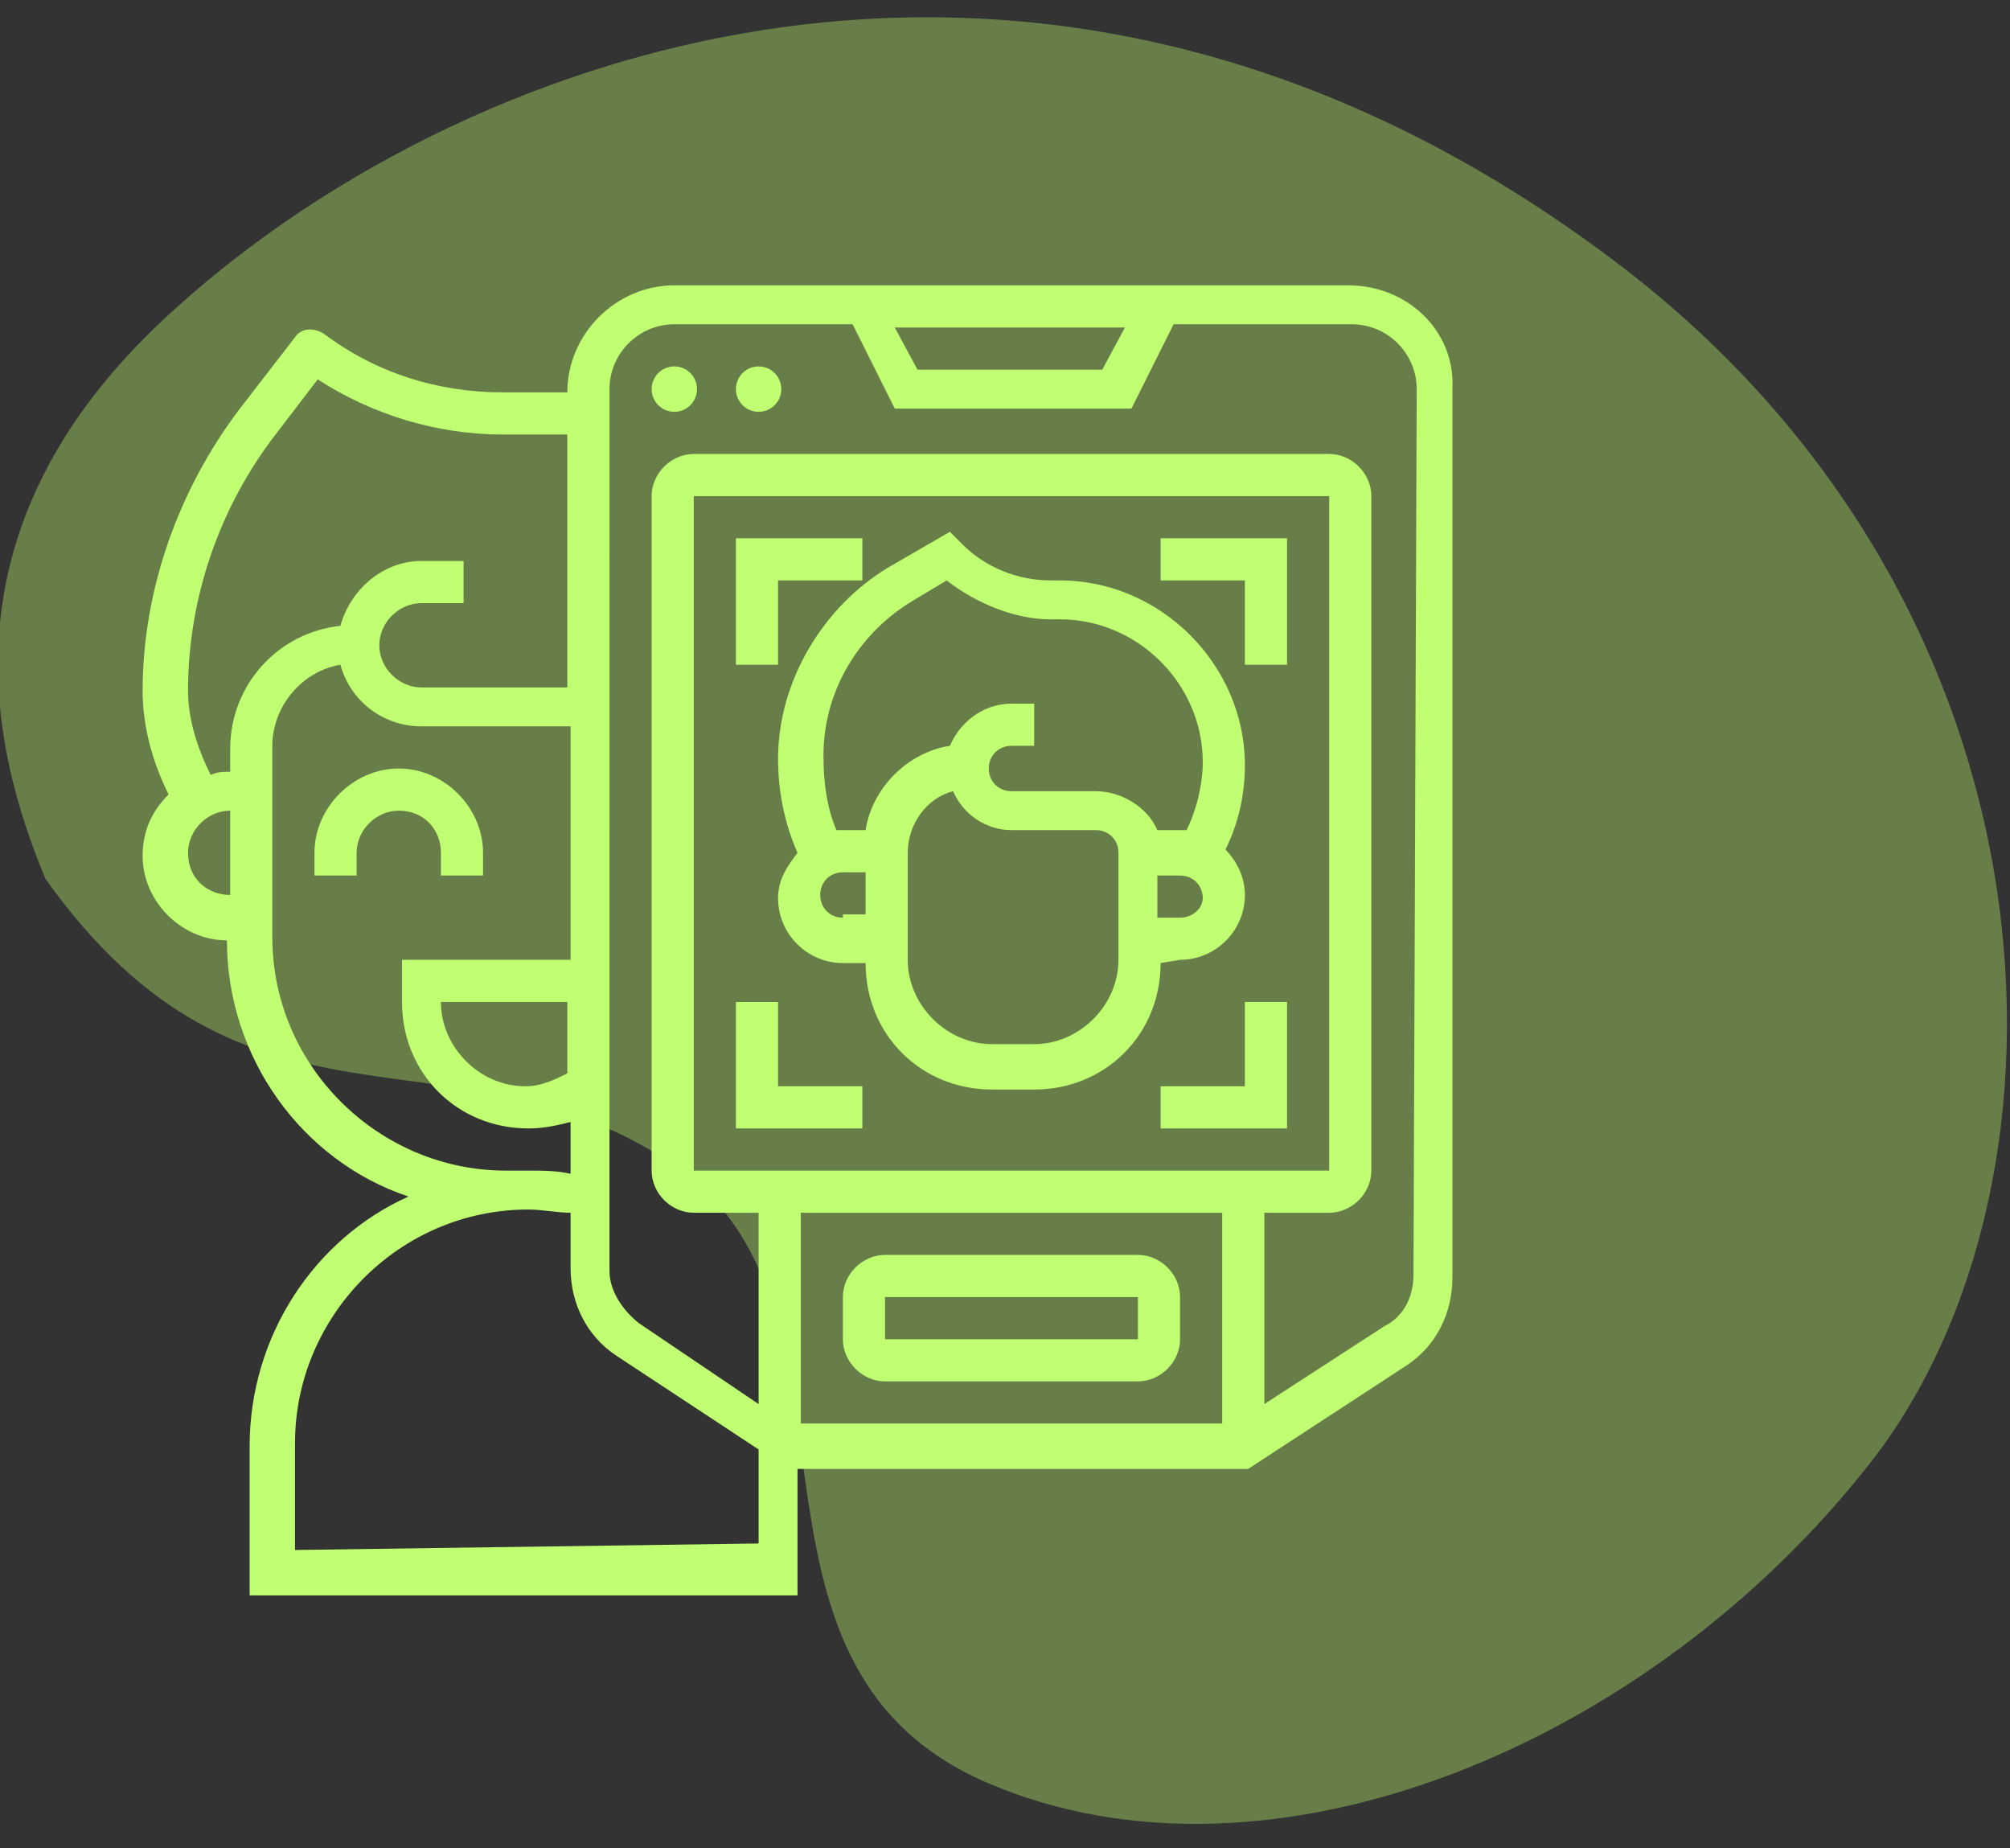
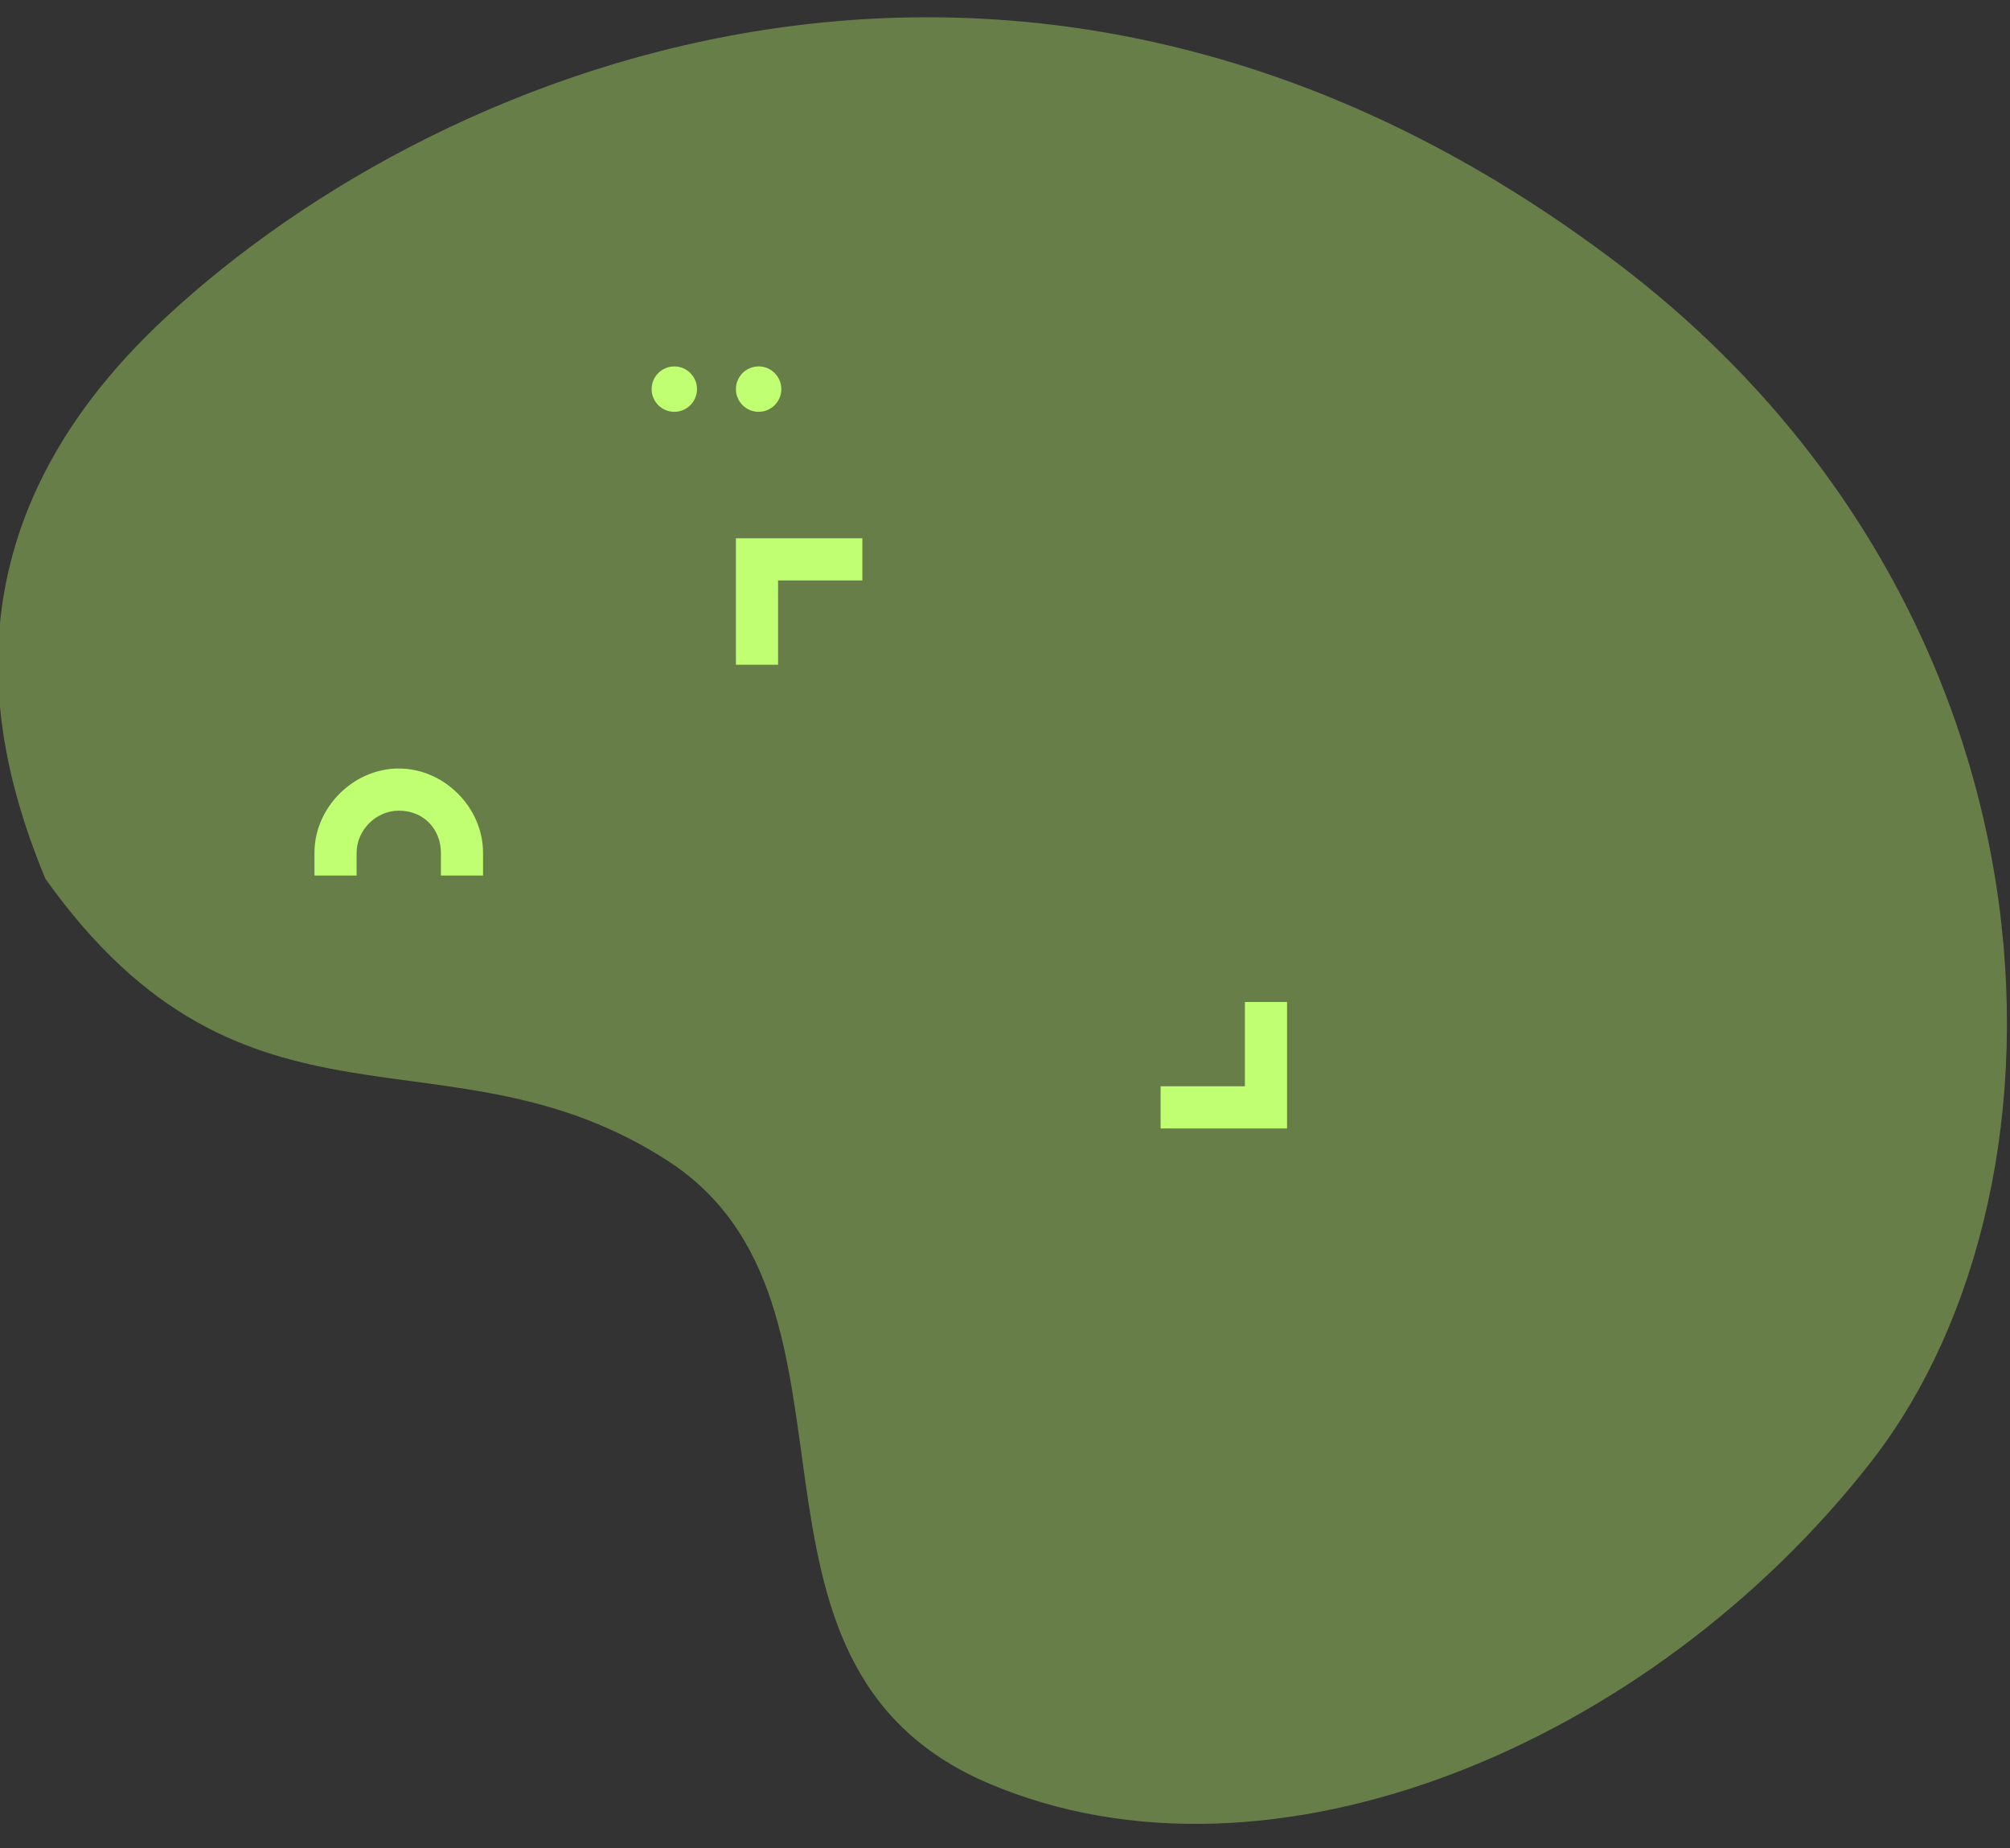
<svg xmlns="http://www.w3.org/2000/svg" version="1.1" id="Layer_1" x="0px" y="0px" viewBox="0 0 62 57" style="enable-background:new 0 0 62 57;" xml:space="preserve">
  <rect x="0" y="0" width="62" height="57" fill="#333333" stroke="none" />
  <style type="text/css">
	.st0{fill:#C0FF71;fill-opacity:0.37;}
	.st1{fill:#C0FF71;}
</style>
  <path class="st0" d="M5.1,9.8c-7,6.5-5.4,13.2-3.7,17.3c6.2,8.7,12.4,4.3,19.2,8.7s1.2,15.5,9.9,19.2c8.7,3.7,20.4-1.2,27.2-9.9  c6.8-8.7,6.2-26.6-8.1-37.2C31.9-5.3,13.8,1.7,5.1,9.8z" />
  <g>
    <g>
      <path class="st1" d="M13.6,26.3V27h1.3v-0.7c0-1.4-1.2-2.6-2.6-2.6s-2.6,1.2-2.6,2.6V27H11v-0.7c0-0.7,0.6-1.3,1.3-1.3    C13.1,25,13.6,25.6,13.6,26.3z" />
-       <path class="st1" d="M41.6,8.8H20.8c-1.8,0-3.3,1.5-3.3,3.3h-2c-2,0-3.9-0.6-5.5-1.8c-0.3-0.2-0.7-0.2-0.9,0.1l-1.7,2.2    c-1.9,2.5-3,5.6-3,8.7c0,1.1,0.3,2.2,0.8,3.2c-0.5,0.5-0.8,1.1-0.8,1.9c0,1.4,1.2,2.6,2.6,2.6c0,3.6,2.3,6.8,5.6,7.9    c-2.9,1.3-4.9,4.3-4.9,7.7v4.6h16.9v-3.9h13.9l4.9-3.2c0.9-0.6,1.4-1.6,1.4-2.7V12C44.9,10.2,43.4,8.8,41.6,8.8L41.6,8.8z     M34.7,10.1l-0.7,1.3h-5.7l-0.7-1.3H34.7z M17.5,33.1c-0.4,0.2-0.8,0.4-1.3,0.4c-1.4,0-2.6-1.2-2.6-2.6h3.9V33.1z M5.8,26.3    c0-0.7,0.6-1.3,1.3-1.3v2.6C6.4,27.6,5.8,27.1,5.8,26.3L5.8,26.3z M7.1,23.1v0.7c-0.2,0-0.4,0-0.6,0.1c-0.4-0.8-0.7-1.7-0.7-2.6    c0-2.9,1-5.7,2.7-7.9l1.3-1.7c1.7,1.1,3.7,1.7,5.7,1.7h2v7.8H13c-0.7,0-1.3-0.6-1.3-1.3c0-0.7,0.6-1.3,1.3-1.3h1.3v-1.3H13    c-1.2,0-2.2,0.9-2.5,2C8.6,19.5,7.1,21.1,7.1,23.1L7.1,23.1z M15.6,36.1c-3.9,0-7.2-3.2-7.2-7.2v-5.9c0-1.2,0.9-2.3,2.1-2.5    c0.3,1.1,1.3,1.9,2.5,1.9h4.6v7.2h-5.2v1.3c0,2.2,1.7,3.9,3.9,3.9c0.5,0,0.9-0.1,1.3-0.2v1.6c-0.4-0.1-0.9-0.1-1.3-0.1L15.6,36.1    L15.6,36.1z M9.1,47.8v-3.3c0-3.9,3.2-7.2,7.2-7.2c0.4,0,0.9,0.1,1.3,0.1v1.7c0,1.1,0.5,2.1,1.4,2.7l4.4,2.9v2.9L9.1,47.8    L9.1,47.8z M21.4,36.1V15.3H41l0,20.8H21.4z M37.7,37.4v6.5h-13v-6.5H37.7z M43.6,39.3c0,0.7-0.3,1.3-0.9,1.6L39,43.3v-5.9h2    c0.7,0,1.3-0.6,1.3-1.3V15.3c0-0.7-0.6-1.3-1.3-1.3H21.4c-0.7,0-1.3,0.6-1.3,1.3v20.8c0,0.7,0.6,1.3,1.3,1.3h2v5.9l-3.7-2.5    c-0.5-0.4-0.9-1-0.9-1.6V12c0-1.1,0.9-2,2-2h5.5l1.3,2.6h7.3l1.3-2.6h5.5c1.1,0,2,0.9,2,2L43.6,39.3L43.6,39.3z" />
      <circle class="st1" cx="20.8" cy="12" r="0.7" />
      <circle class="st1" cx="23.4" cy="12" r="0.7" />
-       <path class="st1" d="M27.3,42.6h7.8c0.7,0,1.3-0.6,1.3-1.3V40c0-0.7-0.6-1.3-1.3-1.3h-7.8c-0.7,0-1.3,0.6-1.3,1.3v1.3    C26,42,26.6,42.6,27.3,42.6L27.3,42.6z M27.3,40h7.8l0,1.3h-7.8L27.3,40L27.3,40z" />
      <path class="st1" d="M24,17.9h2.6v-1.3h-3.9v3.9H24V17.9z" />
-       <path class="st1" d="M24,30.9h-1.3v3.9h3.9v-1.3H24L24,30.9z" />
-       <path class="st1" d="M35.8,17.9h2.6v2.6h1.3v-3.9h-3.9V17.9z" />
      <path class="st1" d="M38.4,33.5h-2.6v1.3h3.9v-3.9h-1.3V33.5z" />
-       <path class="st1" d="M36.4,29.6c1.1,0,2-0.9,2-2c0-0.6-0.3-1.1-0.6-1.4c0.4-0.8,0.6-1.7,0.6-2.6c0-3.1-2.6-5.7-5.7-5.7h-0.3    c-1,0-2-0.4-2.7-1.1l-0.4-0.4l-1.9,1.1C25.4,18.7,24,21,24,23.4c0,1,0.2,2,0.6,2.9c-0.3,0.4-0.6,0.8-0.6,1.4c0,1.1,0.9,2,2,2h0.7    c0,2.2,1.7,3.9,3.9,3.9h1.3c2.2,0,3.9-1.7,3.9-3.9L36.4,29.6L36.4,29.6z M36.4,28.3h-0.7V27h0.7c0.4,0,0.7,0.3,0.7,0.7    C37.1,28,36.8,28.3,36.4,28.3L36.4,28.3z M26,28.3c-0.4,0-0.7-0.3-0.7-0.7c0-0.4,0.3-0.7,0.7-0.7h0.7v1.3H26z M34.5,29.6    c0,1.4-1.2,2.6-2.6,2.6h-1.3c-1.4,0-2.6-1.2-2.6-2.6v-3.3c0-0.9,0.6-1.7,1.4-1.9c0.3,0.7,1,1.2,1.8,1.2h2.6c0.4,0,0.7,0.3,0.7,0.7    L34.5,29.6L34.5,29.6z M33.8,24.4h-2.6c-0.4,0-0.7-0.3-0.7-0.7c0-0.4,0.3-0.7,0.7-0.7h0.7v-1.3h-0.7c-0.9,0-1.6,0.6-1.9,1.3    c-1.3,0.2-2.4,1.3-2.6,2.6H26c-0.1,0-0.1,0-0.2,0c-0.3-0.7-0.4-1.5-0.4-2.3c0-2,1.1-3.8,2.8-4.8l1-0.6c0.9,0.7,2.1,1.2,3.2,1.2    h0.3c2.4,0,4.4,2,4.4,4.4c0,0.7-0.2,1.5-0.5,2.1c0,0-0.1,0-0.1,0h-0.8C35.4,24.9,34.6,24.4,33.8,24.4L33.8,24.4z" />
    </g>
  </g>
</svg>